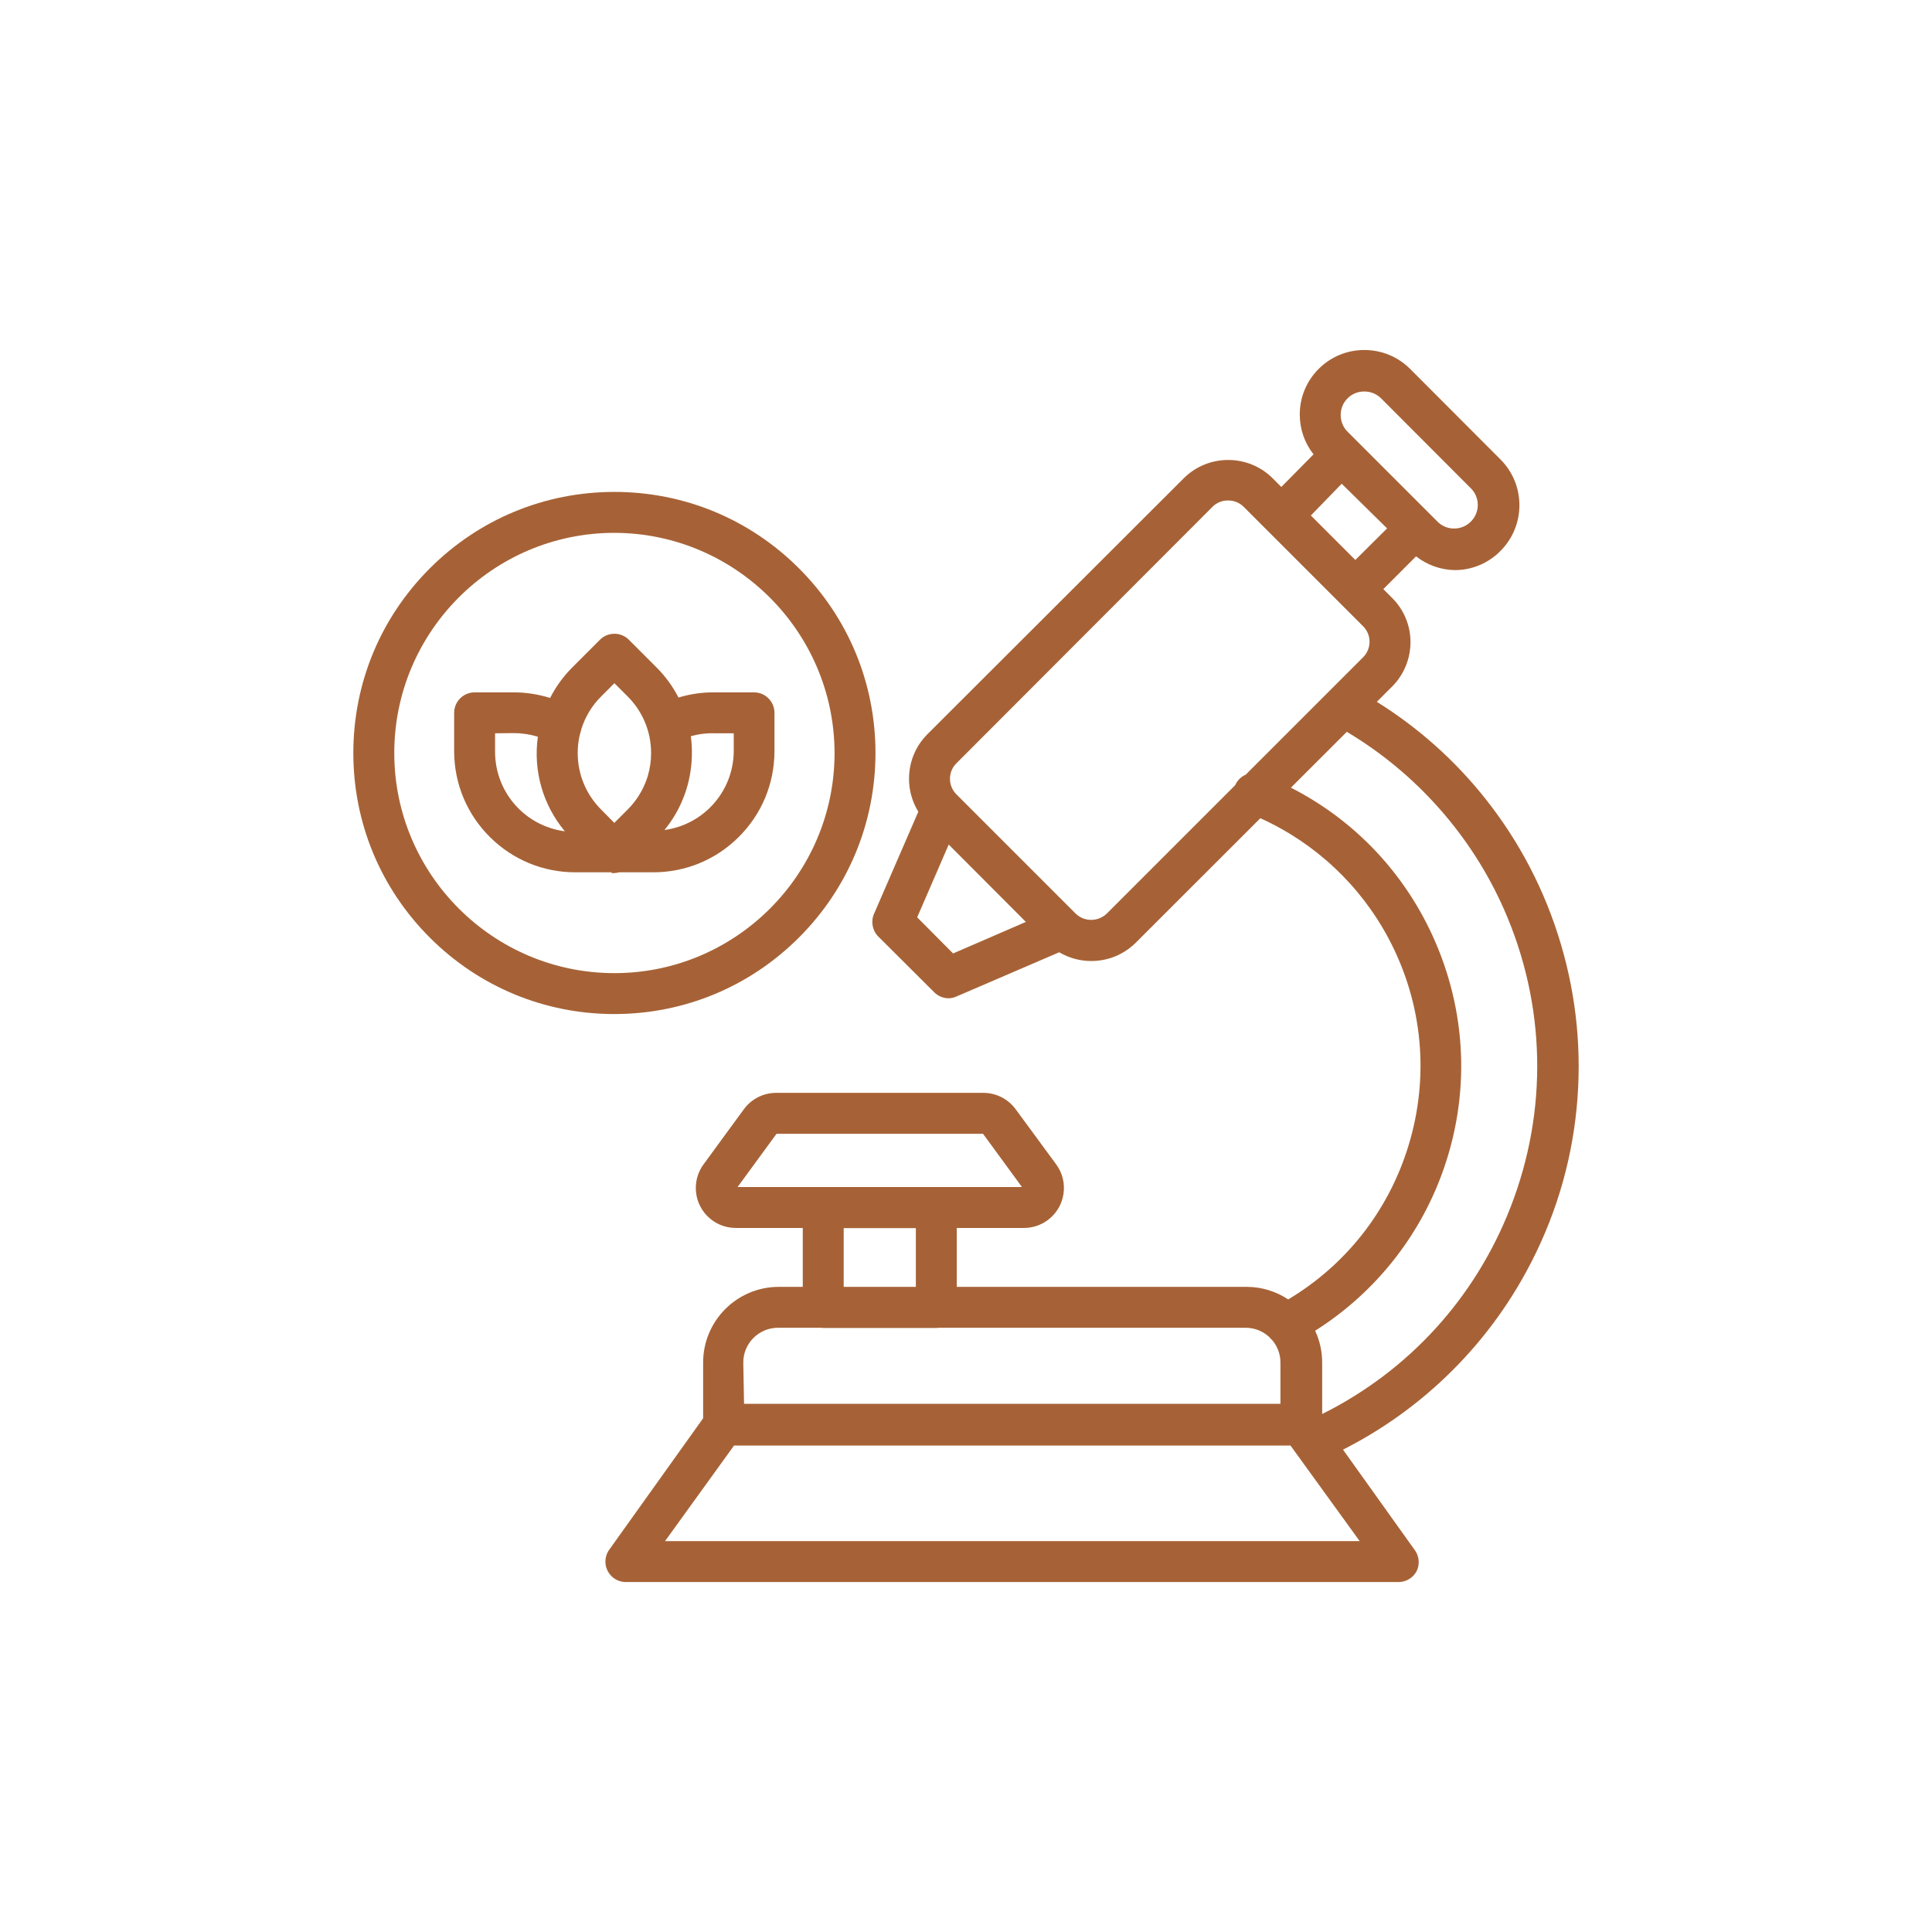
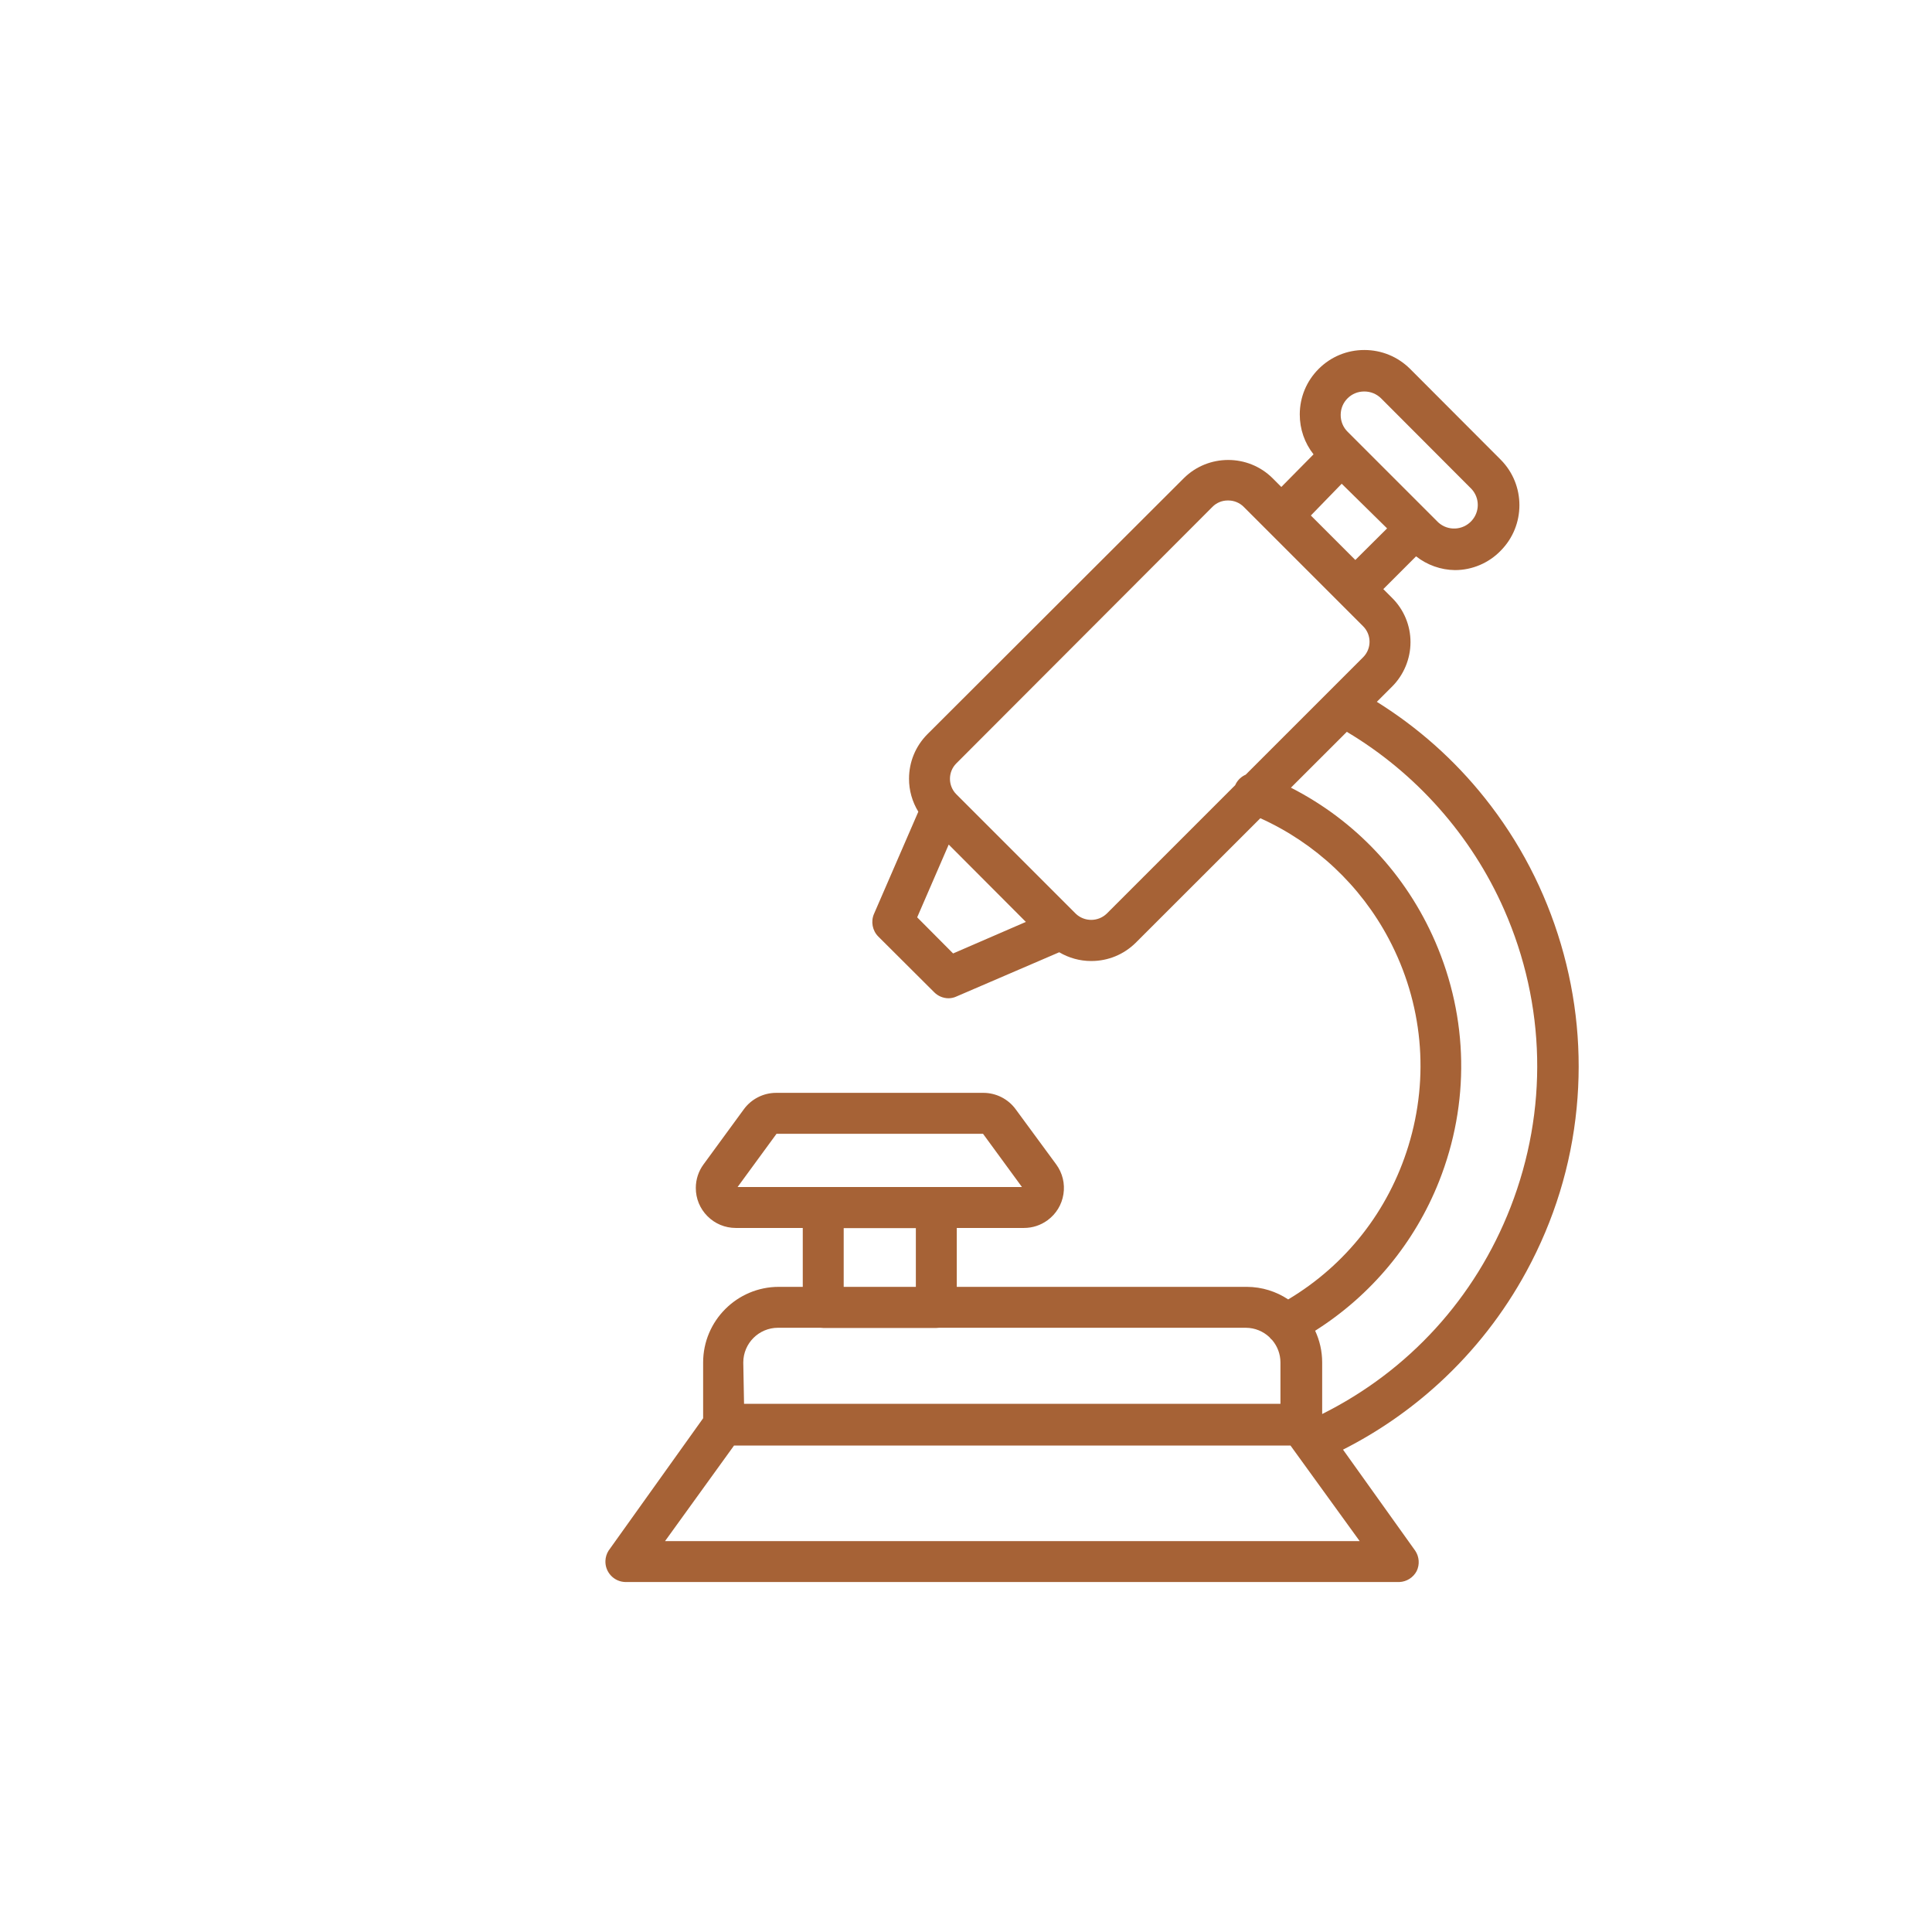
<svg xmlns="http://www.w3.org/2000/svg" id="Warstwa_1" viewBox="0 0 2000 2000">
  <defs>
    <style>.cls-1{fill:#a66236;}</style>
  </defs>
  <path class="cls-1" d="M1615.82,977.35c-16.41-55.42-42.92-106.34-78.79-151.33-31.43-39.42-68.95-72.79-111.73-99.49l15.77-15.76c12.12-12.07,19.07-28.81,19.07-45.92,.1-17.15-6.85-33.89-19.06-45.92l-9.08-9.09,33.92-33.92c11.4,8.96,25.63,14.08,40.23,14.24h.12c17.73,0,34.94-7.32,47.23-20.07,25.87-25.99,25.87-68.27,0-94.26l-93.86-94.06c-12.67-12.55-29.46-19.46-47.3-19.46h-.03c-17.78,0-34.52,6.91-47.12,19.46-12.65,12.59-19.63,29.35-19.67,47.19-.03,15.19,4.99,29.61,14.25,41.37l-33.34,33.77-9.08-9.1c-25.32-25.13-66.51-25.13-91.83,0l-265.63,265.22c-12.15,12.31-18.85,28.62-18.86,45.91-.06,12.06,3.36,23.94,9.62,34.14l-45.86,105.74c-3.48,7.94-1.7,17.39,4.45,23.51l57.72,57.52c3.94,4.02,9.2,6.28,14.83,6.36h.03c2.92,0,5.85-.66,8.45-1.9l106.24-45.72c9.91,5.85,21.34,9.06,32.94,9.06,.1,0,.2,0,.3,0,17.3,0,33.6-6.71,45.91-18.86l129.06-128.96c56.76,25.65,103.63,69.52,132.9,124.78,35.21,66.46,42.43,142.66,20.33,214.55-20.64,67.14-64.55,123.02-124.41,158.8-12.33-8.18-27.08-12.97-42.93-13.01h-300.15v-60.97h69.55c8.83,0,17.27-2.75,24.4-7.97,8.92-6.52,14.77-16.12,16.47-27.04,1.7-10.92-.96-21.85-7.48-30.77l-41.98-57.12c-7.74-10.59-20.19-16.93-33.3-16.96h-214.76c-13.11,.03-25.56,6.37-33.3,16.96l-41.78,57.12c-5.19,7.1-7.95,15.51-7.97,24.31-.03,11.05,4.25,21.45,12.05,29.28,7.79,7.83,18.17,12.16,29.23,12.19h69.44v60.97h-24.84c-43.18,0-78.3,35.13-78.3,78.3v57.73l-97.94,137.12c-1.96,3.14-3.07,6.75-3.21,10.45-.21,5.65,1.79,11.05,5.64,15.2,3.85,4.15,9.08,6.55,14.77,6.76h801.55c7.47-.32,14.29-4.63,17.81-11.26,3.33-6.8,2.76-14.92-1.5-21.2l-74.71-104.59c36.4-18.44,70.02-41.73,100.16-69.46,36.12-33.24,66.31-71.96,89.73-115.09,28.67-52.8,46.15-109.63,51.94-168.92,5.59-57.27,.11-114.41-16.3-169.83Zm-852.27,251.45l40.32-55.12h213.74l40.32,55.12h-294.38Zm716.48-696.86l-76.1-76.1s0,0,0,0l-8.88-8.88c-4.59-4.52-7.2-10.8-7.17-17.27,0-.12,0-.25,0-.38,.05-6.47,2.62-12.54,7.23-17.08,4.57-4.49,10.59-6.96,16.99-6.96,.07,0,.13,0,.2,0h.09c6.46,0,12.55,2.48,17.17,6.97l93.82,94.02c8.55,9.38,8.55,23.53,0,32.92-9.08,9.96-24.56,10.67-34.48,1.63l-8.88-8.88s0,0,0,0Zm-44.11,15.04l-32.89,32.7-46.03-46.03,31.92-32.88,47,46.22Zm-487.83,724.39v60.77h-74.7v-60.77h74.7Zm-259.64,323.97l71.42-98.92h576.04l71.62,98.92H688.45Zm163.75-220.63h117.07c.94,0,1.86-.08,2.76-.2h317.75c9.31,.05,17.8,3.68,24.17,9.57,.56,.72,1.15,1.41,1.8,2.06,.38,.38,.79,.73,1.2,1.07,5.34,6.28,8.57,14.39,8.57,23.23v42.8H770.23l-.79-42.8c0-19.82,16.12-35.94,35.94-35.94h44.06c.91,.12,1.83,.2,2.76,.2Zm509.23,2.87c57.93-36.59,103.07-90.84,128.38-154.91,31.79-80.48,30.33-168.52-4.1-247.9-30.21-69.66-82.64-125.32-149.35-159.37l57.86-57.81c71.7,42.69,129.17,107.49,162.82,183.99,43.3,98.46,45.67,207.89,6.67,308.13-36.57,93.98-105.4,169.34-195,214.08v-53.34c0-11.73-2.61-22.86-7.27-32.86Zm-247.75-431.67l-123.73-123.73c-8.74-8.79-8.74-23.1,0-31.89l265.22-265.63c4.11-4.18,9.82-6.56,15.68-6.56,.05,0,.1,0,.15,0h.42c.06,0,.12,0,.18,0,5.91,0,11.68,2.39,15.86,6.57l123.73,123.73c8.74,8.79,8.74,23.1,0,31.89l-121.68,121.68c-.49,.22-.98,.44-1.46,.69-4.23,2.26-7.48,5.82-9.38,10.14l-133.09,133.09c-8.95,8.48-22.97,8.48-31.91,.02Zm-51.7,8.45l-75.33,32.65-37.19-37.39,32.65-75.33,79.87,80.07Z" />
-   <path class="cls-1" d="M636.04,1049.74c72.17-.05,140.01-28.19,191.04-79.21s79.16-118.87,79.21-191.04c0-72.19-28.11-140.05-79.16-191.1s-118.91-79.16-191.1-79.16-140.05,28.11-191.1,79.16-79.16,118.91-79.16,191.1,28.11,140.05,79.16,191.1,118.91,79.16,191.1,79.16h0Zm0-498.14c125.43,.23,227.67,102.46,227.89,227.89,0,125.66-102.23,227.89-227.89,227.89s-227.89-102.23-227.89-227.89,102.23-227.89,227.89-227.89Z" />
-   <path class="cls-1" d="M470.13,778.29c.22,33.38,13.38,64.72,37.05,88.24,23.68,23.53,55.1,36.48,88.48,36.48h37.95l-.82,.82h2.43c1.95-.02,3.85-.31,5.67-.82h35.5c33.34-.05,64.72-13.03,88.35-36.55,23.63-23.52,36.77-54.83,36.98-88.18v-40.37c0-11.68-9.5-21.18-21.18-21.18h-40.35c-12.81-.17-25.59,1.65-37.82,5.35-5.76-11.2-13.3-21.71-22.65-31.09l-28.66-28.66-.12-.12c-4.02-3.98-9.32-6.17-15-6.14-5.66,.02-10.97,2.25-14.95,6.26l-28.66,28.66c-9.47,9.5-17.08,20.16-22.87,31.53-12.14-3.81-24.85-5.78-37.61-5.78h-40.54c-11.68,0-21.18,9.5-21.18,21.18v40.37Zm114.64,82.27c-41.29-5.42-72.19-40.36-72.28-82.27v-19.19l19.38-.19c8.46,0,16.84,1.27,24.93,3.74-4.97,35.2,5.19,70.7,27.96,97.92Zm16.69-104.19c.21-.69,.36-1.38,.5-2.08,3.97-12.48,10.9-23.92,20.44-33.43l13.62-13.62,13.76,13.76c15.65,15.69,24.26,36.53,24.23,58.69,0,8.11-1.19,16.03-3.43,23.6-.13,.43-.26,.87-.4,1.3-.14,.43-.28,.86-.42,1.28-4.04,11.95-10.82,23.02-20.12,32.26l-13.72,13.72-13.52-13.71-.23-.23c-15.6-15.66-24.17-36.46-24.13-58.57,.01-5.47,.55-10.86,1.59-16.12,.51-2.3,1.11-4.58,1.82-6.86Zm114.75,25.66c.17-6.62-.18-13.28-1.07-19.94,8.21-2.26,16.68-3.27,25.24-2.99h19.18v19.17c-.61,41.24-31.2,75.44-71.71,80.95,18.38-22.38,27.84-49.71,28.36-77.19Z" />
</svg>